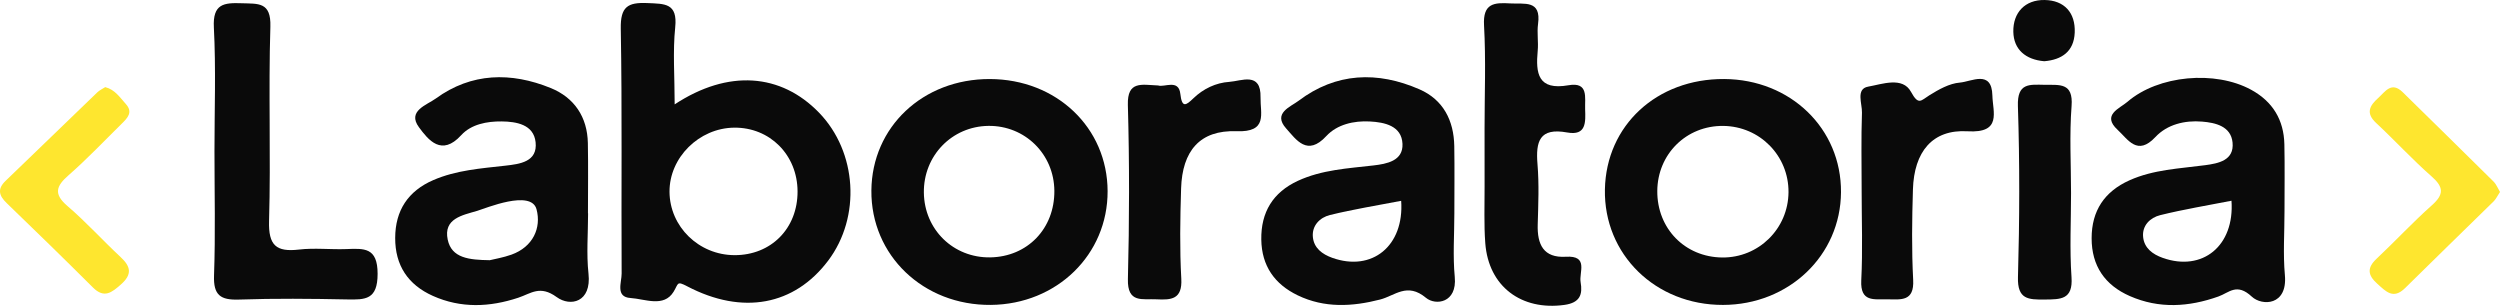
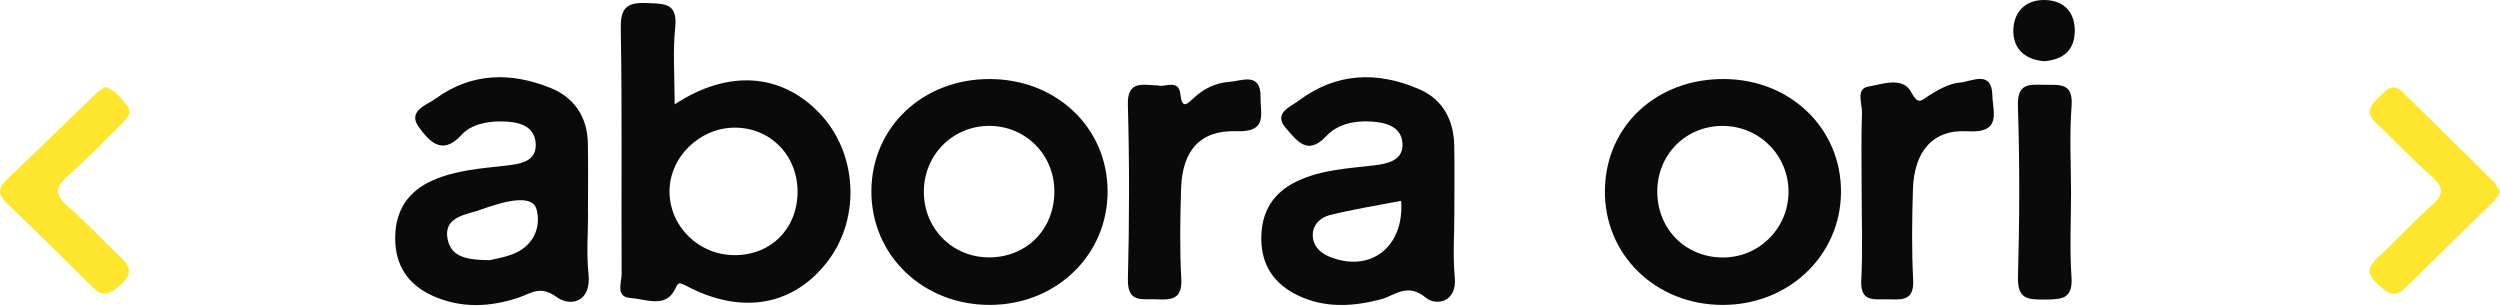
<svg xmlns="http://www.w3.org/2000/svg" id="Layer_2" data-name="Layer 2" viewBox="0 0 4905.303 600">
  <defs>
    <style>
      .cls-1 {
        fill: #fee62f;
      }

      .cls-1, .cls-2 {
        stroke-width: 0px;
      }

      .cls-2 {
        fill: #0a0a0a;
      }
    </style>
  </defs>
  <g id="Layer_1-2" data-name="Layer 1">
    <g>
      <path class="cls-2" d="M1323.765,204.811c105.185-69.151,208.465-60.971,283.31,16.279,74.73,77.131,82.559,204.619,17.833,290.396-66.07,87.559-167.561,107.343-276.479,50.317-21.218-11.109-16.857-5.448-26.803,10.716-19.232,31.256-56.051,13.992-84.379,12.22-30.212-1.891-17.425-30.739-17.523-47.821-.914-160.245,1.167-320.528-1.696-480.728-.762-42.624,13.264-51.91,52.258-50.161,33.963,1.523,59.487-.193,54.562,47.445-4.931,47.697-1.083,96.292-1.083,151.336ZM1564.905,375.488c-.286-71.585-54.371-125.858-124.577-125.01-68.795.83-127.139,58.846-126.664,125.951.484,68.351,57.537,123.954,127.453,124.214,71.864.268,124.079-52.524,123.788-125.155Z" />
-       <path class="cls-2" d="M4482.461,414.764c.044,41.704-3.004,83.683.767,125.046,5.495,60.271-45.01,60.807-64.877,42.263-29.601-27.628-44.457-7.818-65.488-.337-58.189,20.697-116.478,24.402-173.906-.828-48.814-21.446-74.963-59.098-74.931-113.482.032-54.144,25.264-91.633,74.385-113.685,47.164-21.173,98.155-22.879,148.322-29.613,25.716-3.452,57.301-9.209,53.819-44.464-3.168-32.078-33.585-38.917-59.938-41.085-33.874-2.788-68.363,5.565-91.456,30.288-35.493,37.999-53.851,4.547-74.128-14.115-31.858-29.319,4.272-42.043,19.13-54.892,60.808-52.586,172.617-62.132,242.912-23.701,42.49,23.23,64.083,59.266,65.139,106.915.974,43.877.207,87.791.251,131.689ZM4378.446,393.859c-46.888,9.229-93.869,16.869-139.902,28.295-19.5,4.84-35.86,20.309-33.453,43.084,2.259,21.377,18.243,33.574,38.376,40.729,77.898,27.68,141.252-23.333,134.978-112.108Z" />
-       <path class="cls-2" d="M1942.079,155.086c130.876.302,230.753,95.307,231.18,219.905.427,124.54-99.593,222.061-228.997,223.275-132.607,1.244-235.533-97.243-234.503-224.389,1.011-124.807,101.128-219.093,232.319-218.791ZM2068.781,374.357c-.566-71.972-57.72-128.232-129.386-127.363-71.668.869-127.541,58.607-126.666,130.893.879,72.613,57.928,128.276,130.278,127.112,73.078-1.176,126.358-56.517,125.775-130.642Z" />
+       <path class="cls-2" d="M1942.079,155.086c130.876.302,230.753,95.307,231.18,219.905.427,124.54-99.593,222.061-228.997,223.275-132.607,1.244-235.533-97.243-234.503-224.389,1.011-124.807,101.128-219.093,232.319-218.791ZM2068.781,374.357c-.566-71.972-57.72-128.232-129.386-127.363-71.668.869-127.541,58.607-126.666,130.893.879,72.613,57.928,128.276,130.278,127.112,73.078-1.176,126.358-56.517,125.775-130.642" />
      <path class="cls-2" d="M2853.613,418.458c-.001,41.711-3.156,83.721.801,125.058,4.895,51.137-37.786,56.412-56.483,40.845-37.023-30.825-60.584-4.201-90.087,3.383-54.543,14.02-109.132,17.038-161.57-8.26-45.486-21.944-70.649-57.831-71.471-109.261-.861-53.862,22.875-92.781,71.81-115.429,46.864-21.69,97.814-24.309,148.191-30.157,26.163-3.037,58.497-8.92,57.05-42.33-1.541-35.589-35.335-42.439-64.13-43.969-31.271-1.661-64.081,5.663-85.476,28.783-37.234,40.236-58.718,7.219-78.706-15.113-26.787-29.931,8.83-42.472,24.395-54.235,73.608-55.629,154.871-58.414,237.165-22.522,46.798,20.411,67.528,61.299,68.361,111.492.729,43.894.152,87.809.151,131.715ZM2749.284,394.037c-46.861,9.083-93.839,16.545-139.853,27.882-19.539,4.814-35.626,20.649-33.423,43.265,2.089,21.44,18.148,33.621,38.256,40.772,77.805,27.671,141.176-23.275,135.019-111.919Z" />
      <path class="cls-2" d="M3383.069,155.05c130.313.792,229.98,97.368,229.193,222.085-.783,124.021-102.136,220.853-231.475,221.15-132.542.304-234.225-99.158-231.764-226.704,2.42-125.47,101.717-217.335,234.047-216.531ZM3509.27,377.127c.507-71.543-56.266-129.252-127.952-130.062-72.359-.818-129.122,55.195-129.516,127.807-.401,73.594,54.2,129.522,127.264,130.358,71.498.818,129.696-56.441,130.204-128.103Z" />
      <path class="cls-2" d="M1153.89,418.736c0,39.457-3.452,79.29.822,118.283,6.166,56.246-35.685,65.38-62.383,45.916-32.885-23.976-50.309-7.089-75.498,1.255-55.967,18.538-112.243,21.055-167.411-3.597-49.157-21.966-74.202-60.129-74.007-113.852.195-53.68,25.105-91.846,74.715-113.354,45.153-19.576,93.549-22.896,141.699-28.377,28.101-3.199,63.23-7.428,59.087-46.013-3.752-34.942-37.945-40.441-66.603-40.767-28.582-.325-59.672,5.371-79.421,27.036-38.491,42.225-64.525,9.284-82.916-15.702-23.517-31.95,15.807-43.649,33.014-56.194,70.098-51.106,147.837-52.25,225.562-20.662,46.295,18.815,71.917,56.805,72.908,107.937.892,46.015.188,92.06.188,138.092.081 0.0.162 0.0.243 0ZM961.043,510.532c8.883-2.217,26.259-5.062,42.547-10.91,42.182-15.144,58.953-52.455,49.14-89.005-10.59-39.445-100.011-1.768-116.552,3.147-28.788,8.554-66.497,14.939-57.694,56.536,7.674,36.261,42.003,39.648,82.56,40.232Z" />
-       <path class="cls-2" d="M420.811,297.118c-.009-81.123,3.038-162.403-1.186-243.308-2.419-46.335,19.486-48.685,54.797-47.438,32.343,1.142,57.612-2.887,56.095,45.928-3.948,127.044,1.068,254.359-2.586,381.421-1.371,47.685,13.849,61.19,58.811,55.945,30.427-3.549,61.642.182,92.447-.916,34.919-1.245,61.735-3.956,61.719,48.562-.015,50.9-23.915,50.965-60.414,50.218-70.473-1.443-141.057-2.145-211.476.276-36.53,1.256-50.462-8.563-49.076-47.349,2.896-81.02.877-162.215.868-243.338Z" />
-       <path class="cls-2" d="M2912.878,253.651c-.009-67.973,2.8-136.103-1.02-203.863-2.454-43.528,19.741-45.017,51.636-43.082,27.729,1.683,60.879-7.436,54.349,40.312-2.356,17.224.976,35.16-.67,52.548-4.219,44.56.48,78.222,60.301,67.717,39.965-7.018,31.921,24.053,32.741,47.039.9,25.228,2.532,52.52-35.275,45.602-54.583-9.987-61.875,17.848-58.185,62.404,3.247,39.201,1.553,78.906.413,118.342-1.124,38.878,11.216,65.738,55.244,63.097,45.271-2.716,25.534,30.46,28.936,49.848,4.209,23.984-.973,40.364-31.724,44.632-84.423,11.718-148.894-36.068-155.327-121.007-2.808-37.079-1.207-74.497-1.372-111.763-.165-37.275-.036-74.551-.046-111.827Z" />
      <path class="cls-2" d="M3652.77,372.475c.004-50.42-1.136-100.88.619-151.239.619-17.767-12.529-46.915,12.194-51.248,27.414-4.804,67.465-20.229,84.038,10.232,14.803,27.209,19.452,17.066,35.977,6.772,18.293-11.396,39.267-23.281,59.891-24.953,22.891-1.855,62.666-25.852,63.81,25.466.718,32.201,19.242,74.181-48.759,70.082-69.065-4.163-104.895,40.344-107.136,114.048-1.797,59.134-2.663,118.489.467,177.514,2.254,42.512-23.339,38.565-50.502,38.105-26.155-.443-53.562,6.238-51.351-37.251,3.001-59.038.747-118.34.752-177.529Z" />
      <path class="cls-2" d="M2272.366,167.69c12.275,4.239,40.279-13.14,43.586,16.411,3.172,28.354,11.098,22.803,25.396,8.989,19.758-19.089,44.487-30.707,70.599-32.442,23.923-1.59,62.57-20.589,61.404,30.57-.724,31.732,14.995,68.595-47.293,66.273-71.861-2.678-106.282,38.735-108.588,112.225-1.854,59.082-2.877,118.399.383,177.357,2.232,40.367-19.609,41.73-48.725,40.206-27.36-1.433-57.264,8.384-56.041-39.696,2.896-113.824,3.093-227.829-.074-341.638-1.339-48.117,27.323-39.532,59.353-38.254Z" />
      <path class="cls-2" d="M4063.639,379.219c.005,54.89-2.916,109.984.923,164.606,3.113,44.298-21.3,43.594-52.741,43.892-31.948.303-53.572-.135-52.328-43.865,3.182-111.886,3.526-224.001-.126-335.859-1.494-45.761,22.653-42.049,52.488-41.596,29.14.443,56.404-4.782,52.821,41.644-4.38,56.751-1.043,114.092-1.038,171.178Z" />
      <path class="cls-1" d="M4905.303,376.662c-5.239,7.875-7.992,14.047-12.487,18.463-57.816,56.806-116.15,113.091-173.751,170.11-23.329,23.093-37.854,6.443-54.795-8.713-18.579-16.621-20.207-30.927-1.219-48.776,36.71-34.51,71.043-71.594,108.66-105.053,24.109-21.444,23.115-35.631-.753-56.622-37.792-33.237-71.939-70.541-108.816-104.861-20.759-19.32-12.704-33.825,3.954-48.735,13.975-12.509,25.998-33.471,48.379-11.478,59.38,58.353,118.935,116.533,178.045,175.155,5.681,5.634,8.747,13.878,12.783,20.51Z" />
      <path class="cls-1" d="M206.481,170.934c19.314,4.983,28.88,20.459,40.463,33.199,14.719,16.19,2.926,27.722-8.3,38.752-34.374,33.775-67.536,68.936-103.765,100.618-24.727,21.624-30.441,36.836-2.373,60.867,36.539,31.283,68.94,67.3,104.216,100.117,20.144,18.74,22.893,33.952.607,53.589-18.187,16.026-32.917,28.015-55.046,5.953-55.84-55.67-112.321-110.711-169.09-165.444-15.406-14.853-18.844-27.822-2.088-43.892,60.069-57.609,119.694-115.677,179.687-173.366,4.545-4.371,10.662-7.123,15.689-10.394Z" />
      <path class="cls-2" d="M4011.146,120.141c-36.771-3.044-60.074-23.183-60.757-57.72-.742-37.558,22.858-63.089,61.568-62.408,38.3.674,60.528,24.632,58.895,64.038-1.538,37.132-25.546,53.196-59.707,56.09Z" />
    </g>
  </g>
</svg>